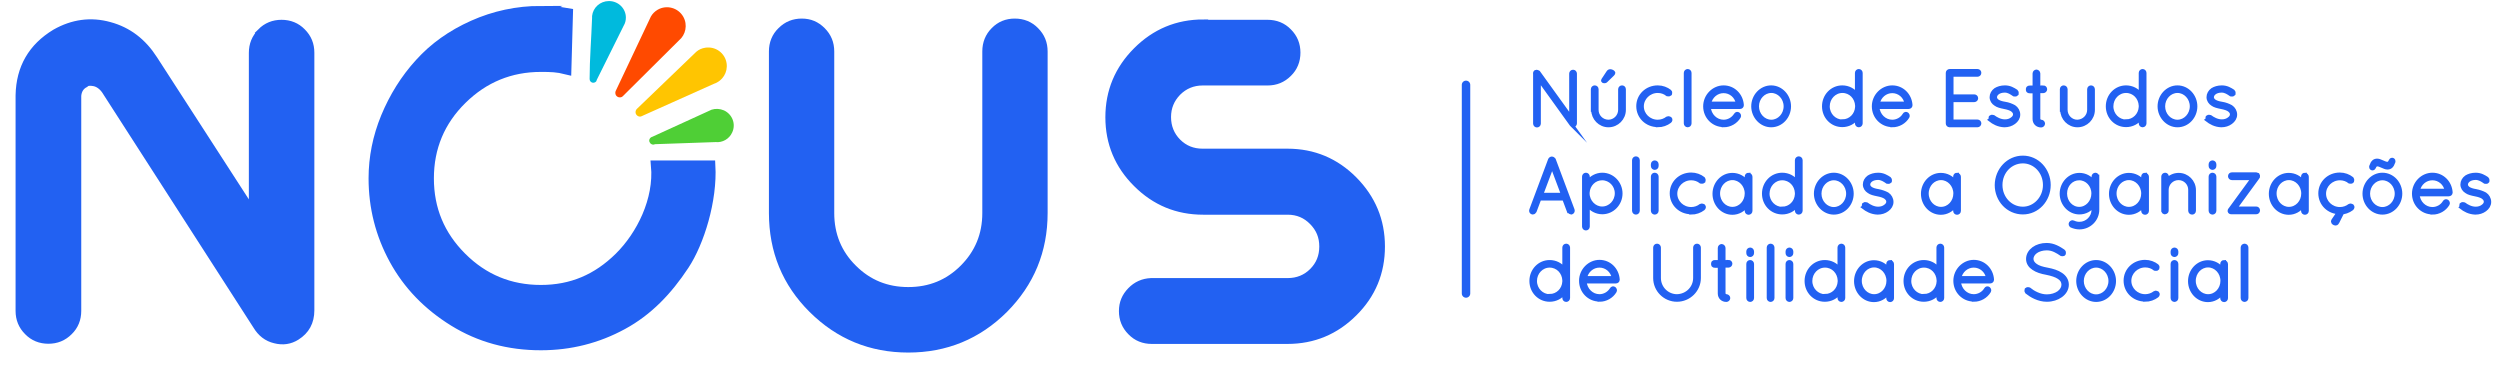
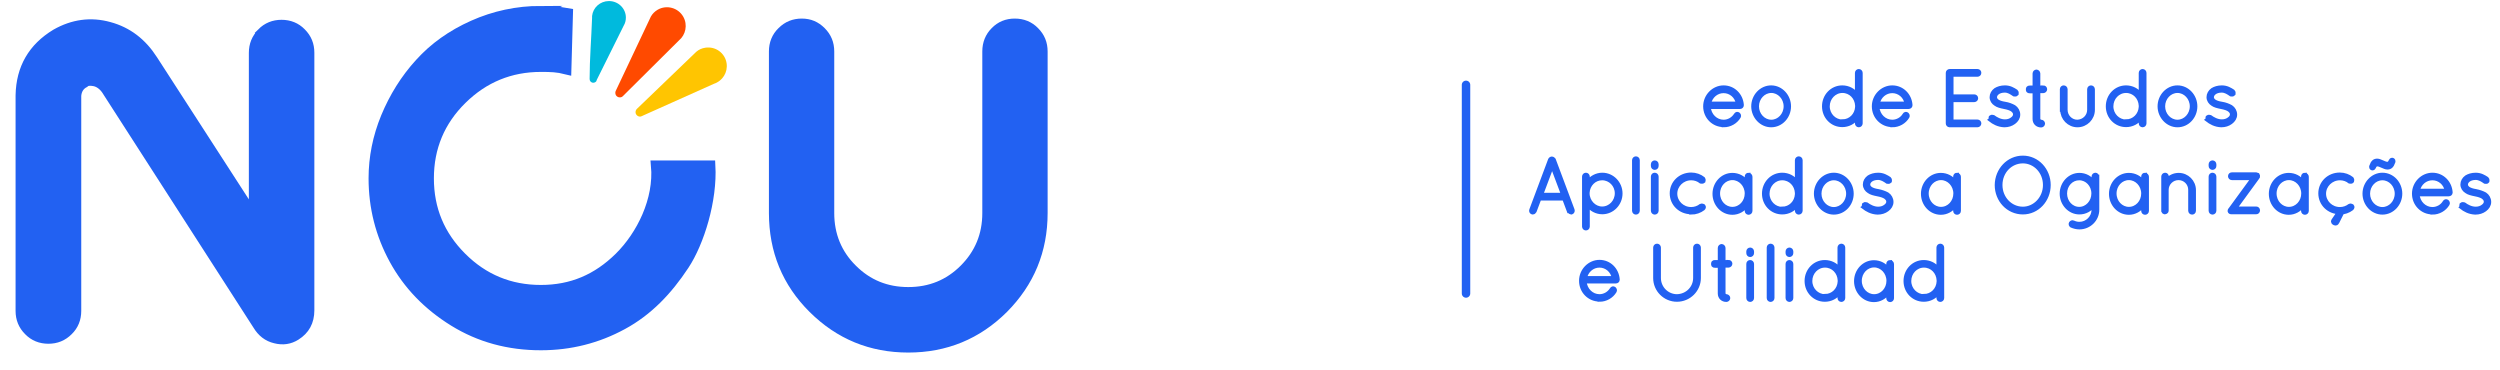
<svg xmlns="http://www.w3.org/2000/svg" width="142" height="21" viewBox="0 0 142 21" fill="none">
-   <path fill-rule="evenodd" clip-rule="evenodd" d="M89.25 7.06C89.25 7.06 89.26 7.07 89.27 7.08C89.29 7.11 89.32 7.12 89.35 7.12C89.41 7.12 89.46 7.07 89.46 7.01V4.18C89.46 4.12 89.41 4.07 89.35 4.07C89.29 4.07 89.24 4.12 89.24 4.18V6.69L87.38 4.11C87.38 4.11 87.28 4.05 87.23 4.08C87.19 4.11 87.18 4.15 87.19 4.2V7.02C87.19 7.08 87.24 7.13 87.3 7.13C87.36 7.13 87.41 7.08 87.41 7.02V4.5L89.26 7.07L89.25 7.06ZM90.47 6.24V5.07C90.47 5.01 90.52 4.96 90.58 4.96C90.64 4.96 90.69 5 90.69 5.07V6.24C90.69 6.61 90.98 6.9 91.35 6.91C91.72 6.91 92.02 6.61 92.02 6.24V5.07C92.02 5.01 92.07 4.96 92.13 4.96C92.19 4.96 92.24 5 92.24 5.07V6.24C92.24 6.72 91.85 7.12 91.36 7.12C90.88 7.12 90.49 6.72 90.49 6.24H90.47ZM91.1 4.62C91.16 4.62 91.19 4.62 91.24 4.56L91.59 4.22C91.59 4.22 91.64 4.17 91.64 4.14C91.64 4.1 91.54 4.04 91.46 4.04C91.41 4.04 91.37 4.07 91.34 4.12L91.07 4.53C91.07 4.53 91.05 4.56 91.05 4.58C91.05 4.6 91.08 4.62 91.11 4.62H91.1ZM94.16 7.12C94.41 7.12 94.66 7.03 94.84 6.89C94.89 6.85 94.9 6.78 94.86 6.74C94.86 6.74 94.76 6.69 94.71 6.72C94.56 6.84 94.36 6.91 94.16 6.91C93.66 6.91 93.26 6.52 93.26 6.04C93.26 5.57 93.66 5.17 94.16 5.17C94.37 5.17 94.56 5.24 94.71 5.36C94.71 5.36 94.82 5.38 94.86 5.34C94.86 5.34 94.89 5.23 94.85 5.2C94.66 5.05 94.42 4.96 94.16 4.96C93.54 4.96 93.05 5.43 93.05 6.03C93.05 6.64 93.54 7.11 94.16 7.11V7.12ZM95.75 7.01C95.75 7.07 95.8 7.12 95.86 7.12C95.92 7.12 95.97 7.07 95.97 7.01V4.14C95.97 4.08 95.92 4.03 95.86 4.03C95.8 4.03 95.75 4.08 95.75 4.14V7.01Z" fill="#2261F2" stroke="#2261F2" stroke-width="0.22" stroke-miterlimit="22.93" />
  <path fill-rule="evenodd" clip-rule="evenodd" d="M97.9 7.12C98.26 7.12 98.59 6.93 98.77 6.63C98.8 6.58 98.78 6.52 98.73 6.48C98.69 6.45 98.62 6.46 98.59 6.52C98.44 6.76 98.18 6.91 97.9 6.91C97.46 6.91 97.09 6.55 97.06 6.08H98.83C98.89 6.08 98.94 6.04 98.94 5.98V5.96C98.9 5.4 98.46 4.96 97.9 4.96C97.34 4.96 96.85 5.44 96.85 6.04C96.85 6.64 97.32 7.11 97.9 7.11V7.12ZM97.9 5.18C98.3 5.18 98.64 5.47 98.71 5.88H97.08C97.16 5.47 97.5 5.18 97.9 5.18ZM99.58 6.04C99.58 6.62 100.04 7.12 100.6 7.12C101.17 7.12 101.62 6.63 101.62 6.04C101.62 5.46 101.17 4.96 100.6 4.96C100.04 4.96 99.58 5.45 99.58 6.04ZM99.8 6.04C99.8 5.56 100.17 5.17 100.61 5.17C101.05 5.17 101.42 5.56 101.42 6.04C101.42 6.52 101.05 6.91 100.61 6.91C100.17 6.91 99.8 6.52 99.8 6.04ZM105.47 7.01C105.47 7.07 105.52 7.12 105.58 7.12C105.64 7.12 105.69 7.07 105.69 7.01V4.14C105.69 4.08 105.64 4.03 105.58 4.03C105.52 4.03 105.47 4.08 105.47 4.14V5.38C105.28 5.12 104.98 4.96 104.64 4.96C104.06 4.96 103.6 5.44 103.6 6.04C103.6 6.64 104.06 7.11 104.64 7.11C104.98 7.11 105.28 6.95 105.47 6.69V7V7.01ZM104.65 6.9C104.2 6.9 103.82 6.52 103.82 6.04C103.82 5.56 104.19 5.17 104.65 5.17C105.11 5.17 105.46 5.54 105.48 6V6.07C105.46 6.53 105.1 6.89 104.65 6.89V6.9Z" fill="#2261F2" stroke="#2261F2" stroke-width="0.22" stroke-miterlimit="22.93" />
  <path fill-rule="evenodd" clip-rule="evenodd" d="M107.48 7.12C107.84 7.12 108.17 6.93 108.35 6.63C108.38 6.58 108.36 6.52 108.31 6.48C108.27 6.45 108.2 6.46 108.17 6.52C108.03 6.76 107.76 6.91 107.48 6.91C107.04 6.91 106.67 6.55 106.64 6.08H108.41C108.47 6.08 108.52 6.04 108.52 5.98V5.96C108.48 5.4 108.04 4.96 107.48 4.96C106.92 4.96 106.43 5.44 106.43 6.04C106.43 6.64 106.9 7.11 107.48 7.11V7.12ZM107.48 5.18C107.88 5.18 108.22 5.47 108.29 5.88H106.66C106.74 5.47 107.08 5.18 107.48 5.18ZM110.63 7.01C110.63 7.07 110.67 7.11 110.73 7.12H112.32C112.38 7.12 112.43 7.07 112.43 7.01C112.43 6.95 112.39 6.9 112.32 6.9H110.85V5.69H112.14C112.2 5.69 112.25 5.64 112.25 5.58C112.25 5.52 112.2 5.47 112.14 5.47H110.85V4.25H112.32C112.38 4.25 112.43 4.2 112.43 4.14C112.43 4.08 112.39 4.03 112.32 4.03H110.74C110.68 4.03 110.63 4.08 110.63 4.14V7.01ZM113.05 6.81C113.23 6.95 113.5 7.11 113.85 7.12C114.06 7.12 114.24 7.06 114.39 6.95C114.54 6.84 114.64 6.69 114.64 6.51C114.64 6.33 114.54 6.16 114.4 6.07C114.25 5.99 114.08 5.92 113.88 5.89C113.68 5.86 113.54 5.81 113.44 5.74C113.36 5.67 113.32 5.61 113.32 5.52C113.32 5.43 113.37 5.34 113.46 5.27C113.55 5.2 113.69 5.15 113.87 5.15C114.08 5.15 114.24 5.26 114.4 5.37C114.4 5.37 114.51 5.39 114.55 5.34C114.55 5.34 114.57 5.23 114.52 5.19C114.35 5.08 114.16 4.96 113.88 4.96C113.66 4.96 113.48 5.02 113.35 5.1C113.21 5.2 113.12 5.35 113.12 5.52C113.12 5.69 113.22 5.83 113.35 5.91C113.47 6 113.64 6.04 113.84 6.08C114.05 6.12 114.2 6.17 114.3 6.24C114.41 6.33 114.45 6.4 114.45 6.5C114.45 6.6 114.39 6.69 114.29 6.76C114.19 6.84 114.05 6.89 113.88 6.89C113.61 6.89 113.37 6.75 113.22 6.64C113.22 6.64 113.11 6.61 113.07 6.65C113.07 6.65 113.04 6.75 113.08 6.79L113.05 6.81Z" fill="#2261F2" stroke="#2261F2" stroke-width="0.22" stroke-miterlimit="22.93" />
  <path fill-rule="evenodd" clip-rule="evenodd" d="M116.06 4.97H115.78V4.17C115.78 4.12 115.72 4.06 115.67 4.06C115.62 4.06 115.56 4.11 115.56 4.17V4.97H115.29C115.18 4.97 115.18 5.02 115.18 5.08C115.18 5.14 115.18 5.19 115.29 5.19H115.56V6.76C115.56 6.98 115.72 7.13 115.94 7.13C115.99 7.13 116.05 7.08 116.05 7.02C116.05 6.96 115.99 6.91 115.94 6.91C115.89 6.91 115.78 6.86 115.78 6.75V5.18H116.06C116.11 5.18 116.17 5.13 116.17 5.07C116.17 5.01 116.12 4.96 116.06 4.96V4.97ZM117.13 6.24C117.13 6.72 117.52 7.12 118 7.12C118.49 7.12 118.88 6.72 118.88 6.24V5.07C118.88 5.01 118.83 4.96 118.77 4.96C118.72 4.96 118.66 5 118.66 5.07V6.24C118.66 6.61 118.36 6.9 117.99 6.91C117.63 6.91 117.33 6.61 117.33 6.24V5.07C117.33 5.01 117.28 4.96 117.22 4.96C117.16 4.96 117.11 5 117.11 5.07V6.24H117.13ZM121.59 7.01C121.59 7.07 121.64 7.12 121.7 7.12C121.76 7.12 121.81 7.07 121.81 7.01V4.14C121.81 4.08 121.76 4.03 121.7 4.03C121.64 4.03 121.59 4.08 121.59 4.14V5.38C121.4 5.12 121.1 4.96 120.76 4.96C120.18 4.96 119.72 5.44 119.72 6.04C119.72 6.64 120.18 7.11 120.76 7.11C121.1 7.11 121.4 6.95 121.59 6.69V7V7.01ZM120.76 6.9C120.31 6.9 119.93 6.52 119.93 6.04C119.93 5.56 120.3 5.17 120.76 5.17C121.22 5.17 121.57 5.54 121.59 6V6.07C121.57 6.53 121.21 6.89 120.76 6.89V6.9ZM122.66 6.04C122.66 6.62 123.12 7.12 123.68 7.12C124.25 7.12 124.7 6.63 124.7 6.04C124.7 5.46 124.25 4.96 123.68 4.96C123.12 4.96 122.66 5.45 122.66 6.04ZM122.87 6.04C122.87 5.56 123.24 5.17 123.68 5.17C124.12 5.17 124.49 5.56 124.49 6.04C124.49 6.52 124.12 6.91 123.68 6.91C123.24 6.91 122.87 6.52 122.87 6.04ZM125.37 6.81C125.55 6.95 125.82 7.11 126.17 7.12C126.38 7.12 126.56 7.06 126.71 6.95C126.86 6.84 126.96 6.69 126.96 6.51C126.96 6.33 126.86 6.16 126.72 6.07C126.57 5.99 126.4 5.92 126.2 5.89C126 5.86 125.86 5.81 125.76 5.74C125.68 5.67 125.64 5.61 125.64 5.52C125.64 5.43 125.69 5.34 125.78 5.27C125.87 5.2 126.01 5.15 126.19 5.15C126.4 5.15 126.56 5.26 126.72 5.37C126.72 5.37 126.83 5.39 126.87 5.34C126.87 5.34 126.89 5.23 126.84 5.19C126.67 5.08 126.48 4.96 126.2 4.96C125.98 4.96 125.8 5.02 125.67 5.1C125.53 5.2 125.44 5.35 125.44 5.52C125.44 5.69 125.54 5.83 125.67 5.91C125.79 6 125.96 6.04 126.16 6.08C126.37 6.12 126.52 6.17 126.62 6.24C126.73 6.33 126.77 6.4 126.77 6.5C126.77 6.6 126.71 6.69 126.61 6.76C126.51 6.84 126.37 6.89 126.2 6.89C125.93 6.89 125.69 6.75 125.54 6.64C125.54 6.64 125.43 6.61 125.39 6.65C125.39 6.65 125.36 6.75 125.4 6.79L125.37 6.81Z" fill="#2261F2" stroke="#2261F2" stroke-width="0.22" stroke-miterlimit="22.93" />
  <path fill-rule="evenodd" clip-rule="evenodd" d="M89.13 12C89.13 12 89.19 12.07 89.23 12.07C89.24 12.07 89.25 12.07 89.27 12.07C89.32 12.05 89.35 11.98 89.33 11.93L88.26 9.07C88.26 9.07 88.2 9 88.15 9C88.11 9 88.06 9.03 88.04 9.07L86.97 11.93C86.95 11.98 86.97 12.05 87.03 12.07C87.04 12.07 87.06 12.07 87.07 12.07C87.11 12.07 87.15 12.04 87.17 12L87.44 11.28H88.84L89.11 12H89.13ZM88.16 9.41L88.78 11.06H87.54L88.16 9.41ZM89.97 12.87C89.97 12.93 90.02 12.98 90.08 12.98C90.14 12.98 90.19 12.93 90.19 12.87V11.64C90.37 11.89 90.67 12.06 91.01 12.06C91.59 12.06 92.05 11.57 92.05 10.99C92.05 10.41 91.59 9.92 91.01 9.92C90.68 9.92 90.38 10.09 90.19 10.34V10.03C90.19 9.97 90.14 9.92 90.08 9.92C90.02 9.92 89.97 9.97 89.97 10.03V12.87ZM90.18 10.95C90.2 10.49 90.56 10.13 91 10.13C91.46 10.13 91.83 10.51 91.83 10.98C91.83 11.45 91.46 11.84 91 11.84C90.56 11.84 90.18 11.45 90.18 10.98V10.94V10.95Z" fill="#2261F2" stroke="#2261F2" stroke-width="0.22" stroke-miterlimit="22.93" />
  <path fill-rule="evenodd" clip-rule="evenodd" d="M92.81 11.97C92.81 12.03 92.86 12.08 92.92 12.08C92.98 12.08 93.03 12.03 93.03 11.97V9.1C93.03 9.04 92.98 8.99 92.92 8.99C92.86 8.99 92.81 9.04 92.81 9.1V11.97ZM93.88 11.97C93.88 12.03 93.93 12.08 93.99 12.08C94.05 12.08 94.1 12.03 94.1 11.97V10.03C94.1 9.97 94.05 9.92 93.99 9.92C93.93 9.92 93.88 9.96 93.88 10.03V11.97ZM93.88 9.43C93.88 9.49 93.93 9.54 93.99 9.54C94.05 9.54 94.1 9.49 94.1 9.43V9.33C94.1 9.27 94.05 9.22 93.99 9.22C93.93 9.22 93.88 9.27 93.88 9.33V9.43ZM96.06 12.08C96.31 12.08 96.56 11.99 96.74 11.85C96.79 11.81 96.8 11.74 96.76 11.7C96.76 11.7 96.66 11.65 96.61 11.68C96.46 11.8 96.26 11.87 96.06 11.87C95.56 11.87 95.16 11.48 95.16 11C95.16 10.53 95.56 10.13 96.06 10.13C96.27 10.13 96.46 10.2 96.61 10.32C96.61 10.32 96.72 10.34 96.76 10.3C96.76 10.3 96.79 10.19 96.75 10.15C96.56 10 96.32 9.91 96.06 9.91C95.44 9.91 94.95 10.38 94.95 10.98C94.95 11.59 95.44 12.06 96.06 12.06V12.08ZM99.32 9.92C99.26 9.92 99.21 9.96 99.21 10.03V10.35C99.03 10.09 98.73 9.93 98.4 9.93C97.83 9.93 97.38 10.42 97.38 11.01C97.38 11.6 97.83 12.09 98.4 12.09C98.73 12.09 99.02 11.92 99.21 11.66V11.98C99.21 12.04 99.26 12.09 99.32 12.09C99.38 12.09 99.43 12.04 99.43 11.98V10.04C99.43 9.98 99.38 9.93 99.32 9.93V9.92ZM98.4 11.86C97.96 11.86 97.59 11.48 97.59 10.99C97.59 10.5 97.96 10.12 98.4 10.12C98.84 10.12 99.21 10.51 99.21 10.99C99.21 11.47 98.85 11.86 98.4 11.86ZM102.06 11.97C102.06 12.03 102.11 12.08 102.17 12.08C102.23 12.08 102.28 12.03 102.28 11.97V9.1C102.28 9.04 102.23 8.99 102.17 8.99C102.11 8.99 102.06 9.04 102.06 9.1V10.34C101.87 10.08 101.57 9.92 101.23 9.92C100.65 9.92 100.19 10.4 100.19 11C100.19 11.6 100.65 12.07 101.23 12.07C101.57 12.07 101.87 11.91 102.06 11.65V11.96V11.97ZM101.23 11.86C100.78 11.86 100.4 11.48 100.4 11C100.4 10.52 100.77 10.13 101.23 10.13C101.69 10.13 102.04 10.5 102.06 10.96V11.03C102.04 11.49 101.68 11.85 101.23 11.85V11.86ZM103.14 11C103.14 11.58 103.6 12.08 104.16 12.08C104.73 12.08 105.18 11.59 105.18 11C105.18 10.42 104.73 9.92 104.16 9.92C103.6 9.92 103.14 10.41 103.14 11ZM103.35 11C103.35 10.52 103.72 10.13 104.16 10.13C104.6 10.13 104.97 10.52 104.97 11C104.97 11.48 104.6 11.87 104.16 11.87C103.72 11.87 103.35 11.48 103.35 11ZM105.85 11.77C106.03 11.91 106.3 12.07 106.65 12.08C106.86 12.08 107.04 12.02 107.19 11.91C107.34 11.8 107.44 11.65 107.44 11.47C107.44 11.29 107.34 11.12 107.2 11.03C107.05 10.95 106.88 10.89 106.68 10.85C106.48 10.82 106.34 10.77 106.24 10.7C106.16 10.63 106.12 10.57 106.12 10.48C106.12 10.39 106.17 10.3 106.26 10.23C106.35 10.16 106.49 10.11 106.67 10.11C106.88 10.11 107.04 10.22 107.2 10.33C107.2 10.33 107.31 10.35 107.35 10.3C107.35 10.3 107.37 10.19 107.32 10.15C107.15 10.04 106.96 9.92 106.68 9.92C106.46 9.92 106.28 9.98 106.15 10.06C106.01 10.16 105.92 10.31 105.92 10.48C105.92 10.65 106.02 10.79 106.15 10.87C106.27 10.96 106.44 11 106.64 11.04C106.85 11.08 107 11.13 107.1 11.2C107.21 11.29 107.25 11.36 107.25 11.46C107.25 11.56 107.19 11.65 107.09 11.72C106.99 11.8 106.85 11.85 106.68 11.85C106.41 11.85 106.17 11.71 106.02 11.6C106.02 11.6 105.91 11.57 105.87 11.61C105.87 11.61 105.84 11.71 105.88 11.75L105.85 11.77ZM111.16 9.92C111.1 9.92 111.05 9.96 111.05 10.03V10.35C110.87 10.09 110.57 9.93 110.24 9.93C109.67 9.93 109.22 10.42 109.22 11.01C109.22 11.6 109.67 12.09 110.24 12.09C110.57 12.09 110.86 11.92 111.05 11.66V11.98C111.05 12.04 111.1 12.09 111.16 12.09C111.22 12.09 111.27 12.04 111.27 11.98V10.04C111.27 9.98 111.22 9.93 111.16 9.93V9.92ZM110.25 11.86C109.81 11.86 109.44 11.48 109.44 10.99C109.44 10.5 109.81 10.12 110.25 10.12C110.69 10.12 111.06 10.51 111.06 10.99C111.06 11.47 110.7 11.86 110.25 11.86ZM113.41 10.51C113.41 11.37 114.06 12.07 114.9 12.07C115.72 12.07 116.37 11.37 116.37 10.51C116.37 9.65 115.72 8.95 114.9 8.95C114.07 8.95 113.42 9.65 113.41 10.51ZM113.63 10.51C113.63 9.75 114.2 9.17 114.9 9.17C115.58 9.17 116.15 9.75 116.15 10.51C116.15 11.26 115.57 11.85 114.9 11.85C114.2 11.85 113.63 11.26 113.63 10.51ZM119.12 10.03C119.12 9.97 119.07 9.92 119.02 9.92C118.96 9.92 118.91 9.97 118.91 10.03V10.35C118.73 10.09 118.44 9.93 118.11 9.93C117.55 9.93 117.1 10.42 117.1 11C117.1 11.58 117.55 12.07 118.11 12.07C118.44 12.07 118.73 11.91 118.91 11.65V11.91C118.91 12.35 118.55 12.71 118.11 12.71C117.98 12.71 117.87 12.68 117.76 12.63C117.71 12.6 117.65 12.63 117.62 12.68C117.59 12.73 117.62 12.79 117.66 12.82C117.8 12.88 117.95 12.92 118.11 12.92C118.67 12.92 119.13 12.47 119.13 11.91V10.03H119.12ZM118.1 11.86C117.66 11.86 117.3 11.48 117.3 10.99C117.3 10.5 117.66 10.13 118.1 10.13C118.54 10.13 118.9 10.51 118.9 10.99C118.9 11.47 118.54 11.86 118.1 11.86ZM121.84 9.92C121.78 9.92 121.73 9.96 121.73 10.03V10.35C121.55 10.09 121.25 9.93 120.92 9.93C120.35 9.93 119.9 10.42 119.9 11.01C119.9 11.6 120.35 12.09 120.92 12.09C121.25 12.09 121.54 11.92 121.73 11.66V11.98C121.73 12.04 121.78 12.09 121.84 12.09C121.9 12.09 121.95 12.04 121.95 11.98V10.04C121.95 9.98 121.9 9.93 121.84 9.93V9.92ZM120.92 11.86C120.48 11.86 120.11 11.48 120.11 10.99C120.11 10.5 120.48 10.12 120.92 10.12C121.36 10.12 121.73 10.51 121.73 10.99C121.73 11.47 121.37 11.86 120.92 11.86ZM124.4 11.97C124.4 12.03 124.45 12.08 124.51 12.08C124.57 12.08 124.62 12.04 124.62 11.97V10.8C124.62 10.32 124.23 9.93 123.75 9.93C123.48 9.93 123.24 10.05 123.08 10.24V10.03C123.08 9.97 123.04 9.92 122.98 9.92C122.92 9.92 122.87 9.97 122.87 10.03V11.99C122.87 11.99 122.87 11.99 122.87 12C122.88 12.03 122.91 12.05 122.94 12.06H122.97C122.97 12.06 123.03 12.05 123.05 12.02C123.06 12.01 123.07 11.99 123.07 11.97V10.78C123.07 10.42 123.37 10.12 123.74 10.12C124.11 10.12 124.4 10.42 124.4 10.78V11.95V11.97ZM125.56 11.97C125.56 12.03 125.61 12.08 125.67 12.08C125.73 12.08 125.78 12.03 125.78 11.97V10.03C125.78 9.97 125.73 9.92 125.67 9.92C125.61 9.92 125.56 9.96 125.56 10.03V11.97ZM125.56 9.43C125.56 9.49 125.61 9.54 125.67 9.54C125.73 9.54 125.78 9.49 125.78 9.43V9.33C125.78 9.27 125.73 9.22 125.67 9.22C125.61 9.22 125.56 9.27 125.56 9.33V9.43ZM127.95 10.15L126.68 11.89C126.68 11.89 126.64 11.93 126.64 11.96C126.64 11.96 126.64 11.99 126.64 12C126.65 12.04 126.69 12.06 126.74 12.06H128.15C128.21 12.06 128.26 12.02 128.26 11.95C128.26 11.88 128.21 11.84 128.15 11.84H126.95L128.22 10.1C128.22 10.1 128.25 10.06 128.26 10.04C128.27 10 128.26 9.97 128.24 9.94L128.23 9.92C128.21 9.91 128.18 9.9 128.16 9.9H126.77C126.71 9.9 126.66 9.94 126.66 10.01C126.66 10.07 126.71 10.12 126.77 10.12H127.97L127.95 10.15ZM130.92 9.92C130.86 9.92 130.81 9.96 130.81 10.03V10.35C130.63 10.09 130.33 9.93 130 9.93C129.43 9.93 128.98 10.42 128.98 11.01C128.98 11.6 129.43 12.09 130 12.09C130.33 12.09 130.62 11.92 130.81 11.66V11.98C130.81 12.04 130.86 12.09 130.92 12.09C130.98 12.09 131.03 12.04 131.03 11.98V10.04C131.03 9.98 130.98 9.93 130.92 9.93V9.92ZM130.01 11.86C129.57 11.86 129.2 11.48 129.2 10.99C129.2 10.5 129.57 10.12 130.01 10.12C130.45 10.12 130.82 10.51 130.82 10.99C130.82 11.47 130.46 11.86 130.01 11.86ZM132.9 12.08C133.15 12.08 133.4 11.99 133.58 11.85C133.63 11.81 133.64 11.74 133.6 11.7C133.6 11.7 133.5 11.65 133.46 11.68C133.31 11.8 133.11 11.87 132.91 11.87C132.41 11.87 132.01 11.48 132.01 11C132.01 10.53 132.41 10.13 132.91 10.13C133.12 10.13 133.31 10.2 133.46 10.32C133.46 10.32 133.57 10.34 133.6 10.3C133.6 10.3 133.63 10.19 133.59 10.15C133.4 10 133.16 9.91 132.9 9.91C132.28 9.91 131.79 10.38 131.79 10.98C131.79 11.59 132.28 12.06 132.9 12.06V12.08ZM133.06 12.03L132.77 12.61C132.74 12.66 132.72 12.7 132.66 12.7C132.59 12.7 132.51 12.64 132.51 12.59C132.51 12.57 132.51 12.55 132.53 12.52L132.87 12.02H133.06V12.03ZM134.3 11C134.3 10.42 134.76 9.92 135.32 9.92C135.89 9.92 136.34 10.41 136.34 11C136.34 11.58 135.89 12.08 135.32 12.08C134.76 12.08 134.3 11.59 134.3 11ZM134.51 11C134.51 11.48 134.88 11.87 135.32 11.87C135.76 11.87 136.13 11.48 136.13 11C136.13 10.52 135.76 10.13 135.32 10.13C134.88 10.13 134.51 10.52 134.51 11ZM134.84 9.51C134.89 9.39 134.94 9.34 135.04 9.34C135.19 9.34 135.44 9.52 135.6 9.52C135.76 9.52 135.86 9.45 135.95 9.19C135.95 9.18 135.95 9.15 135.95 9.14C135.95 9.1 135.91 9.07 135.87 9.07C135.83 9.07 135.8 9.11 135.79 9.13C135.74 9.25 135.69 9.3 135.59 9.3C135.44 9.3 135.19 9.12 135.03 9.12C134.87 9.12 134.77 9.19 134.68 9.45C134.68 9.46 134.68 9.49 134.68 9.5C134.68 9.54 134.72 9.57 134.76 9.57C134.8 9.57 134.83 9.53 134.84 9.51ZM138.16 12.08C138.52 12.08 138.85 11.89 139.03 11.59C139.06 11.54 139.04 11.48 138.99 11.44C138.95 11.41 138.88 11.42 138.85 11.48C138.71 11.72 138.44 11.87 138.16 11.87C137.72 11.87 137.35 11.51 137.32 11.04H139.09C139.15 11.04 139.2 11 139.2 10.94V10.92C139.16 10.36 138.72 9.92 138.16 9.92C137.6 9.92 137.11 10.4 137.11 11C137.11 11.6 137.58 12.07 138.16 12.07V12.08ZM138.16 10.13C138.56 10.13 138.9 10.42 138.97 10.83H137.34C137.42 10.42 137.76 10.13 138.16 10.13ZM139.8 11.77C139.98 11.91 140.25 12.07 140.6 12.08C140.81 12.08 140.99 12.02 141.14 11.91C141.29 11.8 141.39 11.65 141.39 11.47C141.39 11.29 141.29 11.12 141.15 11.03C141 10.95 140.83 10.89 140.63 10.85C140.43 10.82 140.29 10.77 140.19 10.7C140.11 10.63 140.07 10.57 140.07 10.48C140.07 10.39 140.12 10.3 140.21 10.23C140.3 10.16 140.44 10.11 140.62 10.11C140.83 10.11 140.99 10.22 141.15 10.33C141.15 10.33 141.26 10.35 141.29 10.3C141.29 10.3 141.31 10.19 141.26 10.15C141.09 10.04 140.9 9.92 140.62 9.92C140.4 9.92 140.22 9.98 140.09 10.06C139.95 10.16 139.86 10.31 139.86 10.48C139.86 10.65 139.96 10.79 140.09 10.87C140.21 10.96 140.38 11 140.58 11.04C140.79 11.08 140.94 11.13 141.04 11.2C141.15 11.29 141.19 11.36 141.19 11.46C141.19 11.56 141.13 11.65 141.03 11.72C140.93 11.8 140.79 11.85 140.62 11.85C140.35 11.85 140.11 11.71 139.96 11.6C139.96 11.6 139.85 11.57 139.81 11.61C139.81 11.61 139.78 11.71 139.82 11.75L139.8 11.77Z" fill="#2261F2" stroke="#2261F2" stroke-width="0.22" stroke-miterlimit="22.93" />
-   <path fill-rule="evenodd" clip-rule="evenodd" d="M88.85 16.93C88.85 16.99 88.9 17.04 88.96 17.04C89.02 17.04 89.07 16.99 89.07 16.93V14.06C89.07 14 89.02 13.95 88.96 13.95C88.9 13.95 88.85 14 88.85 14.06V15.3C88.66 15.04 88.36 14.88 88.02 14.88C87.44 14.88 86.98 15.36 86.98 15.96C86.98 16.56 87.44 17.03 88.02 17.03C88.36 17.03 88.66 16.87 88.85 16.61V16.92V16.93ZM88.02 16.82C87.57 16.82 87.19 16.44 87.19 15.96C87.19 15.48 87.56 15.09 88.02 15.09C88.48 15.09 88.83 15.46 88.85 15.92V15.99C88.83 16.45 88.47 16.81 88.02 16.81V16.82Z" fill="#2261F2" stroke="#2261F2" stroke-width="0.22" stroke-miterlimit="22.93" />
  <path fill-rule="evenodd" clip-rule="evenodd" d="M90.85 17.03C91.21 17.03 91.54 16.84 91.72 16.54C91.75 16.49 91.73 16.43 91.68 16.39C91.64 16.36 91.57 16.37 91.54 16.43C91.39 16.67 91.13 16.82 90.85 16.82C90.41 16.82 90.04 16.46 90.01 15.99H91.78C91.84 15.99 91.89 15.95 91.89 15.89V15.87C91.85 15.31 91.41 14.87 90.85 14.87C90.29 14.87 89.8 15.35 89.8 15.95C89.8 16.55 90.27 17.02 90.85 17.02V17.03ZM90.85 15.09C91.25 15.09 91.59 15.38 91.66 15.79H90.03C90.11 15.38 90.45 15.09 90.85 15.09ZM94.01 15.79C94.01 16.48 94.57 17.03 95.25 17.03C95.94 17.03 96.5 16.47 96.5 15.79V14.06C96.5 14 96.45 13.95 96.39 13.95C96.33 13.95 96.28 14 96.28 14.06V15.79C96.28 16.36 95.82 16.81 95.25 16.82C94.69 16.82 94.23 16.36 94.23 15.79V14.06C94.23 14 94.18 13.95 94.12 13.95C94.06 13.95 94.01 14 94.01 14.06V15.79ZM98.18 14.88H97.9V14.08C97.9 14.03 97.84 13.97 97.79 13.97C97.74 13.97 97.68 14.02 97.68 14.08V14.88H97.41C97.3 14.88 97.3 14.93 97.3 14.99C97.3 15.05 97.3 15.1 97.41 15.1H97.68V16.67C97.68 16.89 97.84 17.04 98.06 17.04C98.11 17.04 98.17 16.99 98.17 16.93C98.17 16.87 98.11 16.82 98.06 16.82C98.01 16.82 97.9 16.77 97.9 16.66V15.09H98.18C98.23 15.09 98.29 15.04 98.29 14.98C98.29 14.92 98.24 14.87 98.18 14.87V14.88ZM99.3 16.93C99.3 16.99 99.35 17.04 99.41 17.04C99.47 17.04 99.52 16.99 99.52 16.93V14.99C99.52 14.93 99.47 14.88 99.41 14.88C99.35 14.88 99.3 14.92 99.3 14.99V16.93ZM99.3 14.38C99.3 14.44 99.35 14.49 99.41 14.49C99.47 14.49 99.52 14.44 99.52 14.38V14.28C99.52 14.22 99.47 14.17 99.41 14.17C99.35 14.17 99.3 14.22 99.3 14.28V14.38Z" fill="#2261F2" stroke="#2261F2" stroke-width="0.22" stroke-miterlimit="22.93" />
  <path fill-rule="evenodd" clip-rule="evenodd" d="M100.46 16.93C100.46 16.99 100.51 17.04 100.57 17.04C100.63 17.04 100.68 16.99 100.68 16.93V14.06C100.68 14 100.63 13.95 100.57 13.95C100.51 13.95 100.46 14 100.46 14.06V16.93ZM101.53 16.93C101.53 16.99 101.58 17.04 101.64 17.04C101.7 17.04 101.75 16.99 101.75 16.93V14.99C101.75 14.93 101.7 14.88 101.64 14.88C101.58 14.88 101.53 14.92 101.53 14.99V16.93ZM101.53 14.38C101.53 14.44 101.58 14.49 101.64 14.49C101.7 14.49 101.75 14.44 101.75 14.38V14.28C101.75 14.22 101.7 14.17 101.64 14.17C101.58 14.17 101.53 14.22 101.53 14.28V14.38ZM104.48 16.93C104.48 16.99 104.53 17.04 104.59 17.04C104.65 17.04 104.7 16.99 104.7 16.93V14.06C104.7 14 104.65 13.95 104.59 13.95C104.53 13.95 104.48 14 104.48 14.06V15.3C104.29 15.04 103.99 14.88 103.65 14.88C103.07 14.88 102.61 15.36 102.61 15.96C102.61 16.56 103.07 17.03 103.65 17.03C103.99 17.03 104.29 16.87 104.48 16.61V16.92V16.93ZM103.66 16.82C103.21 16.82 102.83 16.44 102.83 15.96C102.83 15.48 103.2 15.09 103.66 15.09C104.12 15.09 104.47 15.46 104.49 15.92V15.99C104.47 16.45 104.11 16.81 103.66 16.81V16.82ZM107.36 14.88C107.3 14.88 107.25 14.92 107.25 14.99V15.31C107.07 15.05 106.77 14.89 106.44 14.89C105.87 14.89 105.42 15.38 105.42 15.97C105.42 16.56 105.87 17.05 106.44 17.05C106.77 17.05 107.06 16.88 107.25 16.62V16.94C107.25 17 107.3 17.05 107.36 17.05C107.42 17.05 107.47 17 107.47 16.94V15C107.47 14.94 107.42 14.89 107.36 14.89V14.88ZM106.45 16.82C106.01 16.82 105.64 16.44 105.64 15.95C105.64 15.46 106.01 15.08 106.45 15.08C106.89 15.08 107.26 15.47 107.26 15.95C107.26 16.43 106.9 16.82 106.45 16.82ZM110.1 16.93C110.1 16.99 110.15 17.04 110.21 17.04C110.27 17.04 110.32 16.99 110.32 16.93V14.06C110.32 14 110.27 13.95 110.21 13.95C110.15 13.95 110.1 14 110.1 14.06V15.3C109.91 15.04 109.61 14.88 109.27 14.88C108.69 14.88 108.23 15.36 108.23 15.96C108.23 16.56 108.69 17.03 109.27 17.03C109.61 17.03 109.91 16.87 110.1 16.61V16.92V16.93ZM109.28 16.82C108.83 16.82 108.45 16.44 108.45 15.96C108.45 15.48 108.82 15.09 109.28 15.09C109.74 15.09 110.09 15.46 110.11 15.92V15.99C110.09 16.45 109.73 16.81 109.28 16.81V16.82Z" fill="#2261F2" stroke="#2261F2" stroke-width="0.22" stroke-miterlimit="22.93" />
-   <path fill-rule="evenodd" clip-rule="evenodd" d="M112.11 17.03C112.47 17.03 112.8 16.84 112.98 16.54C113.01 16.49 112.99 16.43 112.94 16.39C112.9 16.36 112.83 16.37 112.8 16.43C112.66 16.67 112.39 16.82 112.11 16.82C111.67 16.82 111.3 16.46 111.27 15.99H113.04C113.1 15.99 113.15 15.95 113.15 15.89V15.87C113.11 15.31 112.67 14.87 112.11 14.87C111.55 14.87 111.06 15.35 111.06 15.95C111.06 16.55 111.53 17.02 112.11 17.02V17.03ZM112.11 15.09C112.51 15.09 112.85 15.38 112.92 15.79H111.29C111.37 15.38 111.71 15.09 112.11 15.09ZM115.13 16.59C115.38 16.79 115.79 17.03 116.26 17.03C116.57 17.03 116.84 16.94 117.05 16.79C117.26 16.64 117.4 16.42 117.4 16.17C117.4 15.92 117.26 15.72 117.06 15.59C116.86 15.45 116.59 15.37 116.28 15.31C116 15.26 115.77 15.19 115.62 15.08C115.47 14.97 115.4 14.86 115.39 14.71C115.39 14.55 115.48 14.4 115.63 14.29C115.78 14.18 116.01 14.11 116.26 14.11C116.6 14.11 116.86 14.28 117.1 14.44C117.1 14.44 117.21 14.46 117.23 14.41C117.23 14.41 117.25 14.3 117.2 14.27C116.96 14.11 116.65 13.91 116.25 13.91C115.96 13.91 115.7 13.99 115.51 14.13C115.32 14.27 115.19 14.47 115.19 14.71C115.19 14.94 115.32 15.12 115.51 15.24C115.7 15.37 115.95 15.45 116.24 15.5C116.54 15.56 116.79 15.64 116.95 15.75C117.12 15.86 117.2 16 117.2 16.17C117.2 16.34 117.11 16.5 116.94 16.63C116.77 16.75 116.53 16.83 116.26 16.83C115.86 16.83 115.48 16.62 115.25 16.43C115.25 16.43 115.15 16.4 115.11 16.44C115.11 16.44 115.08 16.54 115.12 16.58L115.13 16.59ZM118.04 15.96C118.04 16.54 118.5 17.04 119.06 17.04C119.63 17.04 120.08 16.55 120.08 15.96C120.08 15.38 119.63 14.88 119.06 14.88C118.5 14.88 118.04 15.37 118.04 15.96ZM118.25 15.96C118.25 15.48 118.62 15.09 119.06 15.09C119.5 15.09 119.87 15.48 119.87 15.96C119.87 16.44 119.5 16.83 119.06 16.83C118.62 16.83 118.25 16.44 118.25 15.96ZM121.84 17.03C122.09 17.03 122.34 16.94 122.52 16.8C122.57 16.76 122.58 16.69 122.54 16.65C122.54 16.65 122.44 16.6 122.4 16.63C122.25 16.75 122.05 16.82 121.85 16.82C121.35 16.82 120.95 16.43 120.95 15.95C120.95 15.48 121.35 15.08 121.85 15.08C122.06 15.08 122.25 15.15 122.4 15.27C122.4 15.27 122.51 15.29 122.54 15.25C122.54 15.25 122.57 15.14 122.53 15.11C122.34 14.96 122.1 14.87 121.84 14.87C121.22 14.87 120.73 15.34 120.73 15.94C120.73 16.55 121.22 17.02 121.84 17.02V17.03ZM123.4 16.93C123.4 16.99 123.45 17.04 123.51 17.04C123.57 17.04 123.62 16.99 123.62 16.93V14.99C123.62 14.93 123.57 14.88 123.51 14.88C123.45 14.88 123.4 14.92 123.4 14.99V16.93ZM123.4 14.38C123.4 14.44 123.45 14.49 123.51 14.49C123.57 14.49 123.62 14.44 123.62 14.38V14.28C123.62 14.22 123.57 14.17 123.51 14.17C123.45 14.17 123.4 14.22 123.4 14.28V14.38ZM126.33 14.88C126.27 14.88 126.22 14.92 126.22 14.99V15.31C126.04 15.05 125.74 14.89 125.41 14.89C124.84 14.89 124.39 15.38 124.39 15.97C124.39 16.56 124.84 17.05 125.41 17.05C125.74 17.05 126.03 16.88 126.22 16.62V16.94C126.22 17 126.27 17.05 126.33 17.05C126.39 17.05 126.44 17 126.44 16.94V15C126.44 14.94 126.39 14.89 126.33 14.89V14.88ZM125.42 16.82C124.98 16.82 124.61 16.44 124.61 15.95C124.61 15.46 124.98 15.08 125.42 15.08C125.86 15.08 126.23 15.47 126.23 15.95C126.23 16.43 125.87 16.82 125.42 16.82ZM127.38 16.93C127.38 16.99 127.43 17.04 127.49 17.04C127.55 17.04 127.6 16.99 127.6 16.93V14.06C127.6 14 127.55 13.95 127.49 13.95C127.43 13.95 127.38 14 127.38 14.06V16.93Z" fill="#2261F2" stroke="#2261F2" stroke-width="0.22" stroke-miterlimit="22.93" />
  <path d="M83.51 4.82C83.51 4.688 83.403 4.58 83.27 4.58C83.138 4.58 83.03 4.688 83.03 4.82V16.67C83.03 16.803 83.138 16.91 83.27 16.91C83.403 16.91 83.51 16.803 83.51 16.67V4.82Z" fill="#2261F2" />
  <path fill-rule="evenodd" clip-rule="evenodd" d="M56.53 1.8C56.83 1.49 57.2 1.34 57.64 1.34C58.08 1.34 58.46 1.49 58.76 1.8C59.07 2.11 59.22 2.48 59.22 2.92V12.1C59.22 14.23 58.47 16.03 56.99 17.52C55.5 19 53.7 19.74 51.59 19.74C49.48 19.74 47.68 19 46.19 17.52C44.7 16.04 43.96 14.23 43.96 12.1V2.92C43.96 2.48 44.11 2.1 44.42 1.8C44.73 1.49 45.1 1.34 45.54 1.34C45.98 1.34 46.33 1.49 46.64 1.8C46.95 2.11 47.1 2.48 47.1 2.92V12.1C47.1 13.36 47.54 14.43 48.41 15.29C49.28 16.16 50.34 16.59 51.59 16.59C52.84 16.59 53.9 16.16 54.77 15.29C55.64 14.42 56.08 13.36 56.08 12.1V2.92C56.08 2.48 56.23 2.1 56.53 1.8Z" fill="#2261F2" stroke="#2261F2" stroke-width="0.57" stroke-miterlimit="22.93" />
-   <path fill-rule="evenodd" clip-rule="evenodd" d="M68.34 1.41H72C72.44 1.41 72.82 1.56 73.12 1.87C73.43 2.18 73.58 2.55 73.58 2.99C73.58 3.43 73.43 3.81 73.12 4.11C72.81 4.42 72.44 4.57 72 4.57H68.31C67.73 4.57 67.23 4.78 66.83 5.18C66.43 5.59 66.23 6.08 66.23 6.65C66.23 7.22 66.43 7.73 66.83 8.13C67.23 8.53 67.72 8.73 68.31 8.73H73.13C74.58 8.73 75.82 9.25 76.84 10.28C77.86 11.31 78.38 12.55 78.38 14C78.38 15.45 77.87 16.69 76.84 17.71C75.82 18.73 74.58 19.25 73.13 19.25H65.42C64.98 19.25 64.6 19.1 64.3 18.79C63.99 18.48 63.84 18.11 63.84 17.67C63.84 17.23 63.99 16.88 64.29 16.57C64.59 16.26 64.95 16.1 65.38 16.08H73.14C73.72 16.08 74.22 15.88 74.62 15.48C75.02 15.08 75.22 14.59 75.22 14C75.22 13.41 75.02 12.94 74.62 12.53C74.22 12.12 73.73 11.91 73.14 11.91H68.34C66.89 11.91 65.65 11.4 64.62 10.37C63.59 9.35 63.07 8.11 63.07 6.66C63.07 5.21 63.59 3.97 64.62 2.94C65.65 1.91 66.89 1.39 68.34 1.39V1.41Z" fill="#2261F2" stroke="#2261F2" stroke-width="0.57" stroke-miterlimit="22.93" />
  <path fill-rule="evenodd" clip-rule="evenodd" d="M14.87 1.87C15.18 1.56 15.55 1.41 15.99 1.41C16.43 1.41 16.81 1.56 17.11 1.87C17.42 2.18 17.57 2.55 17.57 2.99V17.63C17.57 18.26 17.31 18.73 16.8 19.05C16.45 19.27 16.07 19.33 15.64 19.22C15.21 19.12 14.88 18.86 14.64 18.46L6.03 5.08C5.84 4.82 5.61 4.66 5.35 4.61C5.09 4.56 4.9 4.59 4.79 4.7C4.52 4.84 4.36 5.09 4.33 5.43V17.66C4.33 18.1 4.18 18.48 3.87 18.78C3.56 19.09 3.19 19.24 2.75 19.24C2.31 19.24 1.93 19.09 1.63 18.78C1.32 18.47 1.17 18.1 1.17 17.66V5.41C1.2 3.88 1.87 2.72 3.18 1.93C4.15 1.38 5.16 1.24 6.2 1.53C7.24 1.81 8.06 2.44 8.68 3.41L14.42 12.29V3C14.42 2.56 14.57 2.18 14.88 1.88L14.87 1.87Z" fill="#2261F2" stroke="#2261F2" stroke-width="0.57" stroke-miterlimit="22.93" />
  <path fill-rule="evenodd" clip-rule="evenodd" d="M30.72 0.63C31.31 0.63 31.71 0.65 32.26 0.75L32.17 3.94C31.65 3.81 31.3 3.8 30.72 3.8C28.99 3.8 27.49 4.41 26.24 5.64C24.99 6.87 24.36 8.37 24.36 10.13C24.36 11.89 24.98 13.37 26.22 14.61C27.46 15.85 28.96 16.47 30.72 16.47C32.48 16.47 33.92 15.85 35.18 14.61C36.43 13.37 37.44 11.36 37.26 9.4H40.35C40.46 11.37 39.72 13.76 38.86 15.06C37.91 16.5 36.8 17.66 35.36 18.44C33.93 19.22 32.38 19.61 30.72 19.61C28.89 19.61 27.24 19.16 25.77 18.25C24.3 17.34 23.17 16.17 22.39 14.74C21.61 13.31 21.22 11.77 21.22 10.13C21.22 8.95 21.45 7.79 21.92 6.65C22.39 5.52 23.02 4.5 23.84 3.6C24.65 2.7 25.66 1.98 26.87 1.44C28.08 0.9 29.37 0.62 30.74 0.62L30.72 0.63Z" fill="#2261F2" stroke="#2261F2" stroke-width="0.57" stroke-miterlimit="22.93" />
  <path fill-rule="evenodd" clip-rule="evenodd" d="M40.06 2.71C40.64 2.62 41.18 3.01 41.27 3.59C41.35 4.11 41.04 4.6 40.55 4.76L36.51 6.57C36.51 6.57 36.44 6.61 36.39 6.62C36.25 6.64 36.12 6.54 36.1 6.4C36.09 6.31 36.13 6.22 36.19 6.17L39.55 2.94C39.69 2.82 39.86 2.74 40.06 2.71Z" fill="#FFC501" />
  <path fill-rule="evenodd" clip-rule="evenodd" d="M37.36 0.55C37.87 0.26 38.52 0.44 38.81 0.95C39.07 1.41 38.95 1.98 38.56 2.3L35.42 5.42C35.42 5.42 35.37 5.48 35.33 5.5C35.2 5.57 35.05 5.52 34.98 5.4C34.94 5.32 34.94 5.22 34.98 5.15L36.97 0.94C37.06 0.78 37.19 0.65 37.36 0.55Z" fill="#FF4A00" />
  <path fill-rule="evenodd" clip-rule="evenodd" d="M33.89 4.58C33.86 4.65 33.78 4.7 33.7 4.7C33.58 4.7 33.49 4.61 33.49 4.49C33.49 3.38 33.59 2.14 33.63 1.02V1C33.63 1 33.63 0.94 33.63 0.91C33.68 0.43 34.09 0.06 34.59 0.06C35.12 0.06 35.55 0.48 35.55 1C35.55 1.16 35.51 1.32 35.43 1.45L33.88 4.57L33.89 4.58Z" fill="#00BADD" />
-   <path fill-rule="evenodd" clip-rule="evenodd" d="M37.18 8.2C37.13 8.22 37.06 8.22 37.01 8.19C36.9 8.14 36.84 8 36.9 7.89C36.93 7.83 36.98 7.79 37.05 7.77L40.42 6.23C40.64 6.16 40.89 6.17 41.12 6.27C41.6 6.49 41.81 7.05 41.59 7.52C41.42 7.9 41.03 8.11 40.65 8.07L37.19 8.19L37.18 8.2Z" fill="#4FCF36" />
</svg>